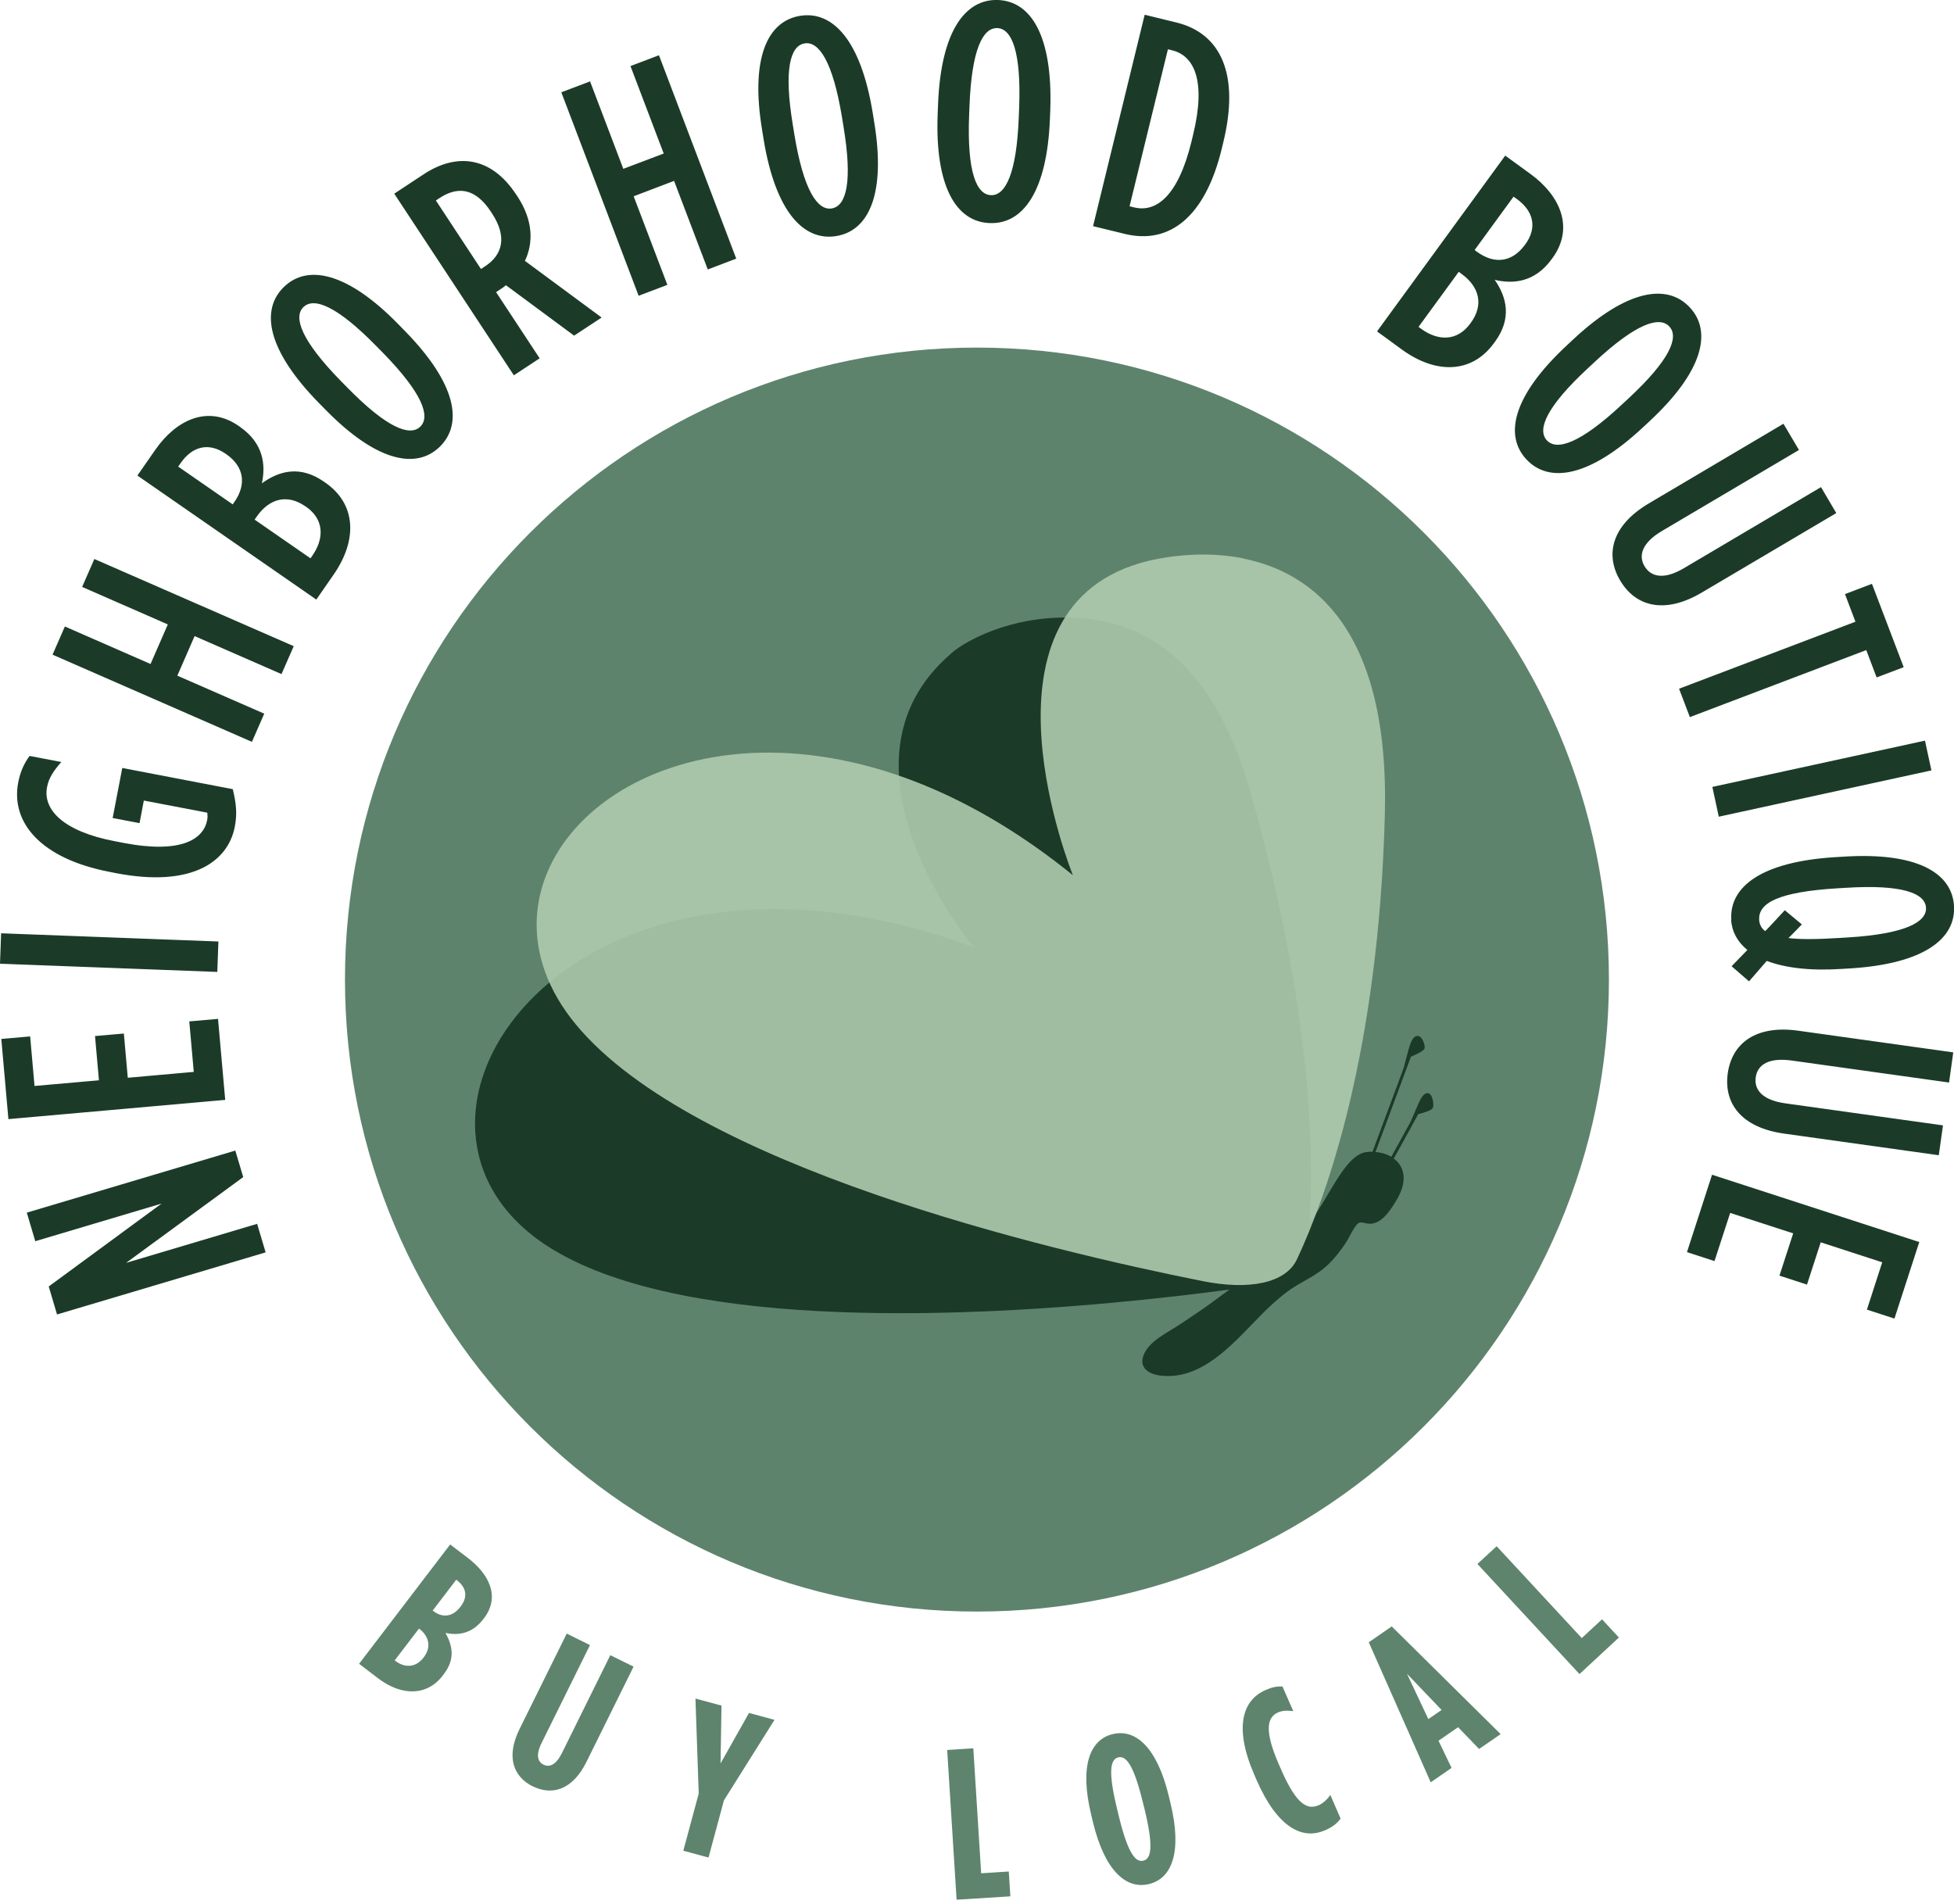
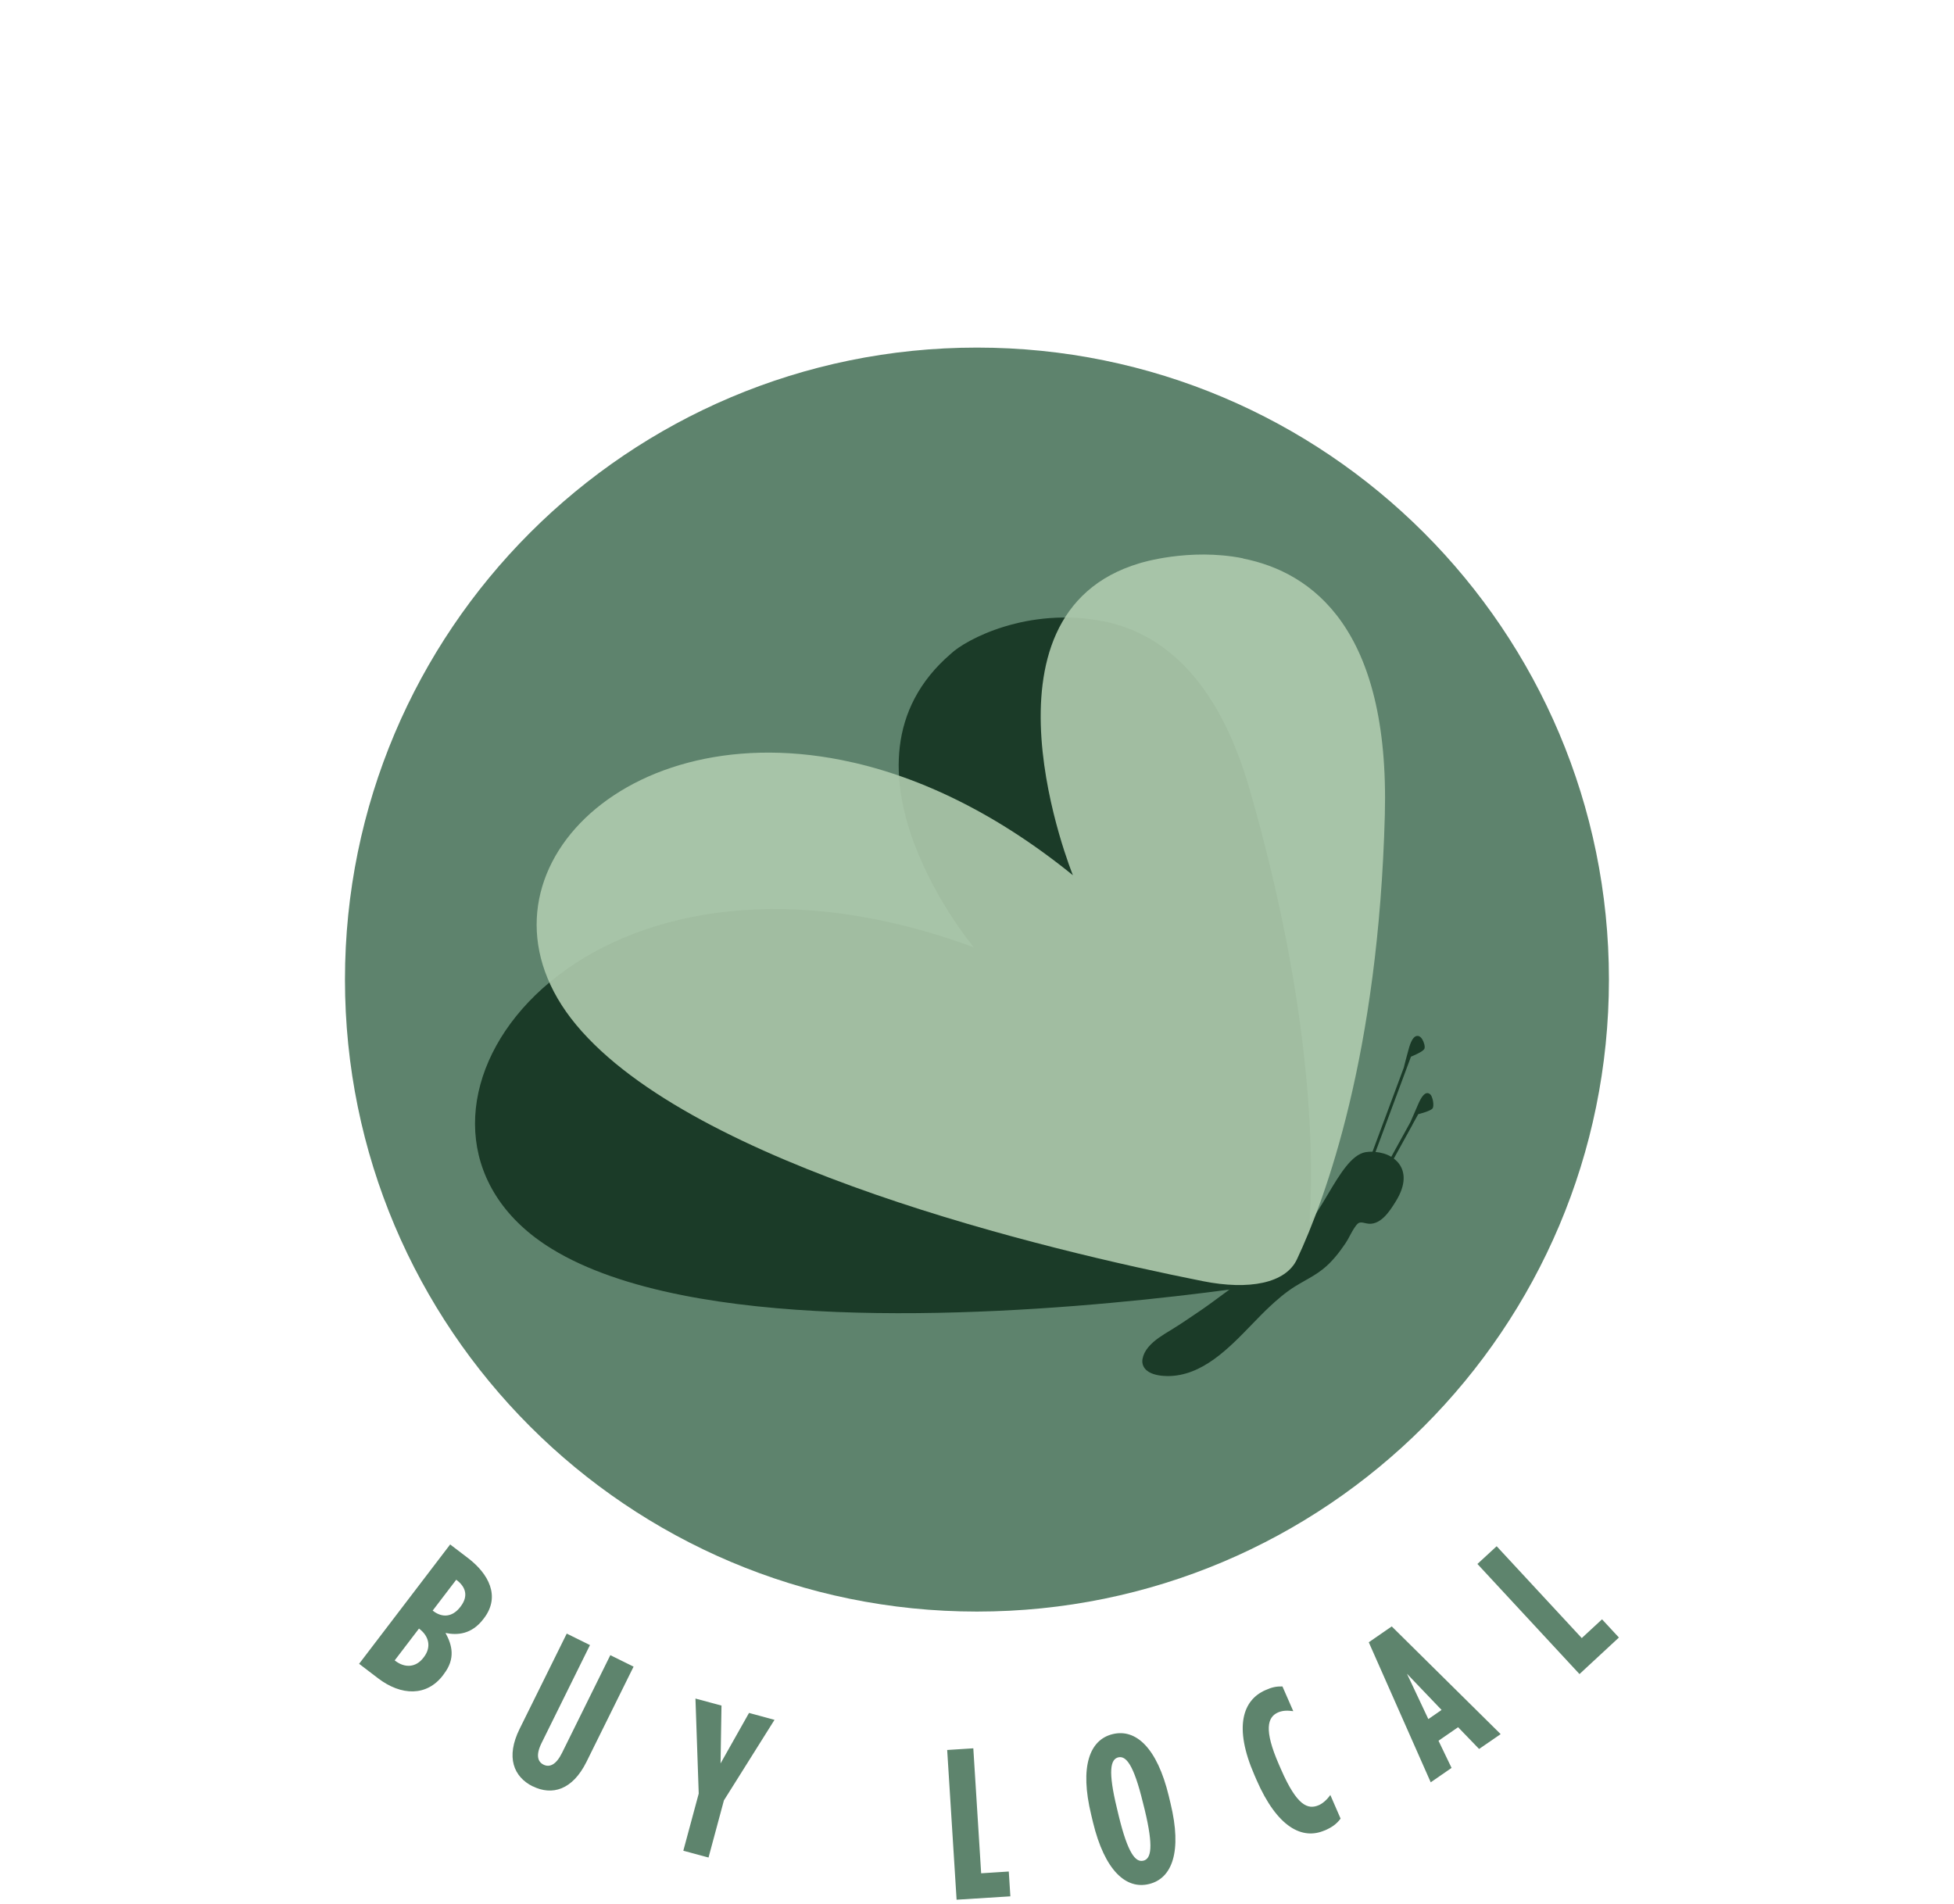
<svg xmlns="http://www.w3.org/2000/svg" width="196" height="191" viewBox="0 0 196 191" fill="none">
  <g clip-path="url(#clip0_2321_12250)">
-     <path d="M171.733 117.825L169.214 125.595L171.976 126.494L173.549 121.663L179.869 123.713L178.492 127.955L181.254 128.853L182.631 124.612L188.8 126.616L187.265 131.362L190.027 132.261L192.517 124.584L171.761 117.843L171.733 117.825ZM173.306 107.657C172.884 110.681 174.682 113.106 178.942 113.705L194.474 115.877L194.895 112.881L179.082 110.672C176.826 110.353 175.927 109.352 176.114 108.05C176.292 106.786 177.435 106.065 179.691 106.374L195.504 108.584L195.925 105.56L180.393 103.388C176.133 102.789 173.736 104.633 173.306 107.657ZM176.461 92.256C176.349 90.515 178.567 89.466 184.194 89.11L185.13 89.054C190.757 88.698 193.098 89.578 193.191 91.039C193.285 92.499 191.075 93.67 185.449 94.025L184.512 94.082C182.237 94.222 180.59 94.241 179.391 94.091C179.419 94.091 180.739 92.724 180.739 92.724L179.026 91.301C179.026 91.301 177.069 93.426 177.06 93.398C176.667 93.108 176.489 92.715 176.451 92.247M173.643 92.265C173.718 93.445 174.279 94.475 175.272 95.29L173.69 96.918L175.44 98.435L177.219 96.385C179.045 97.078 181.535 97.396 184.709 97.19L185.645 97.134C192.985 96.666 196.206 94.157 196 90.852C195.794 87.556 192.283 85.459 184.943 85.927L184.007 85.983C176.667 86.451 173.446 88.96 173.662 92.265M171.761 78.933L172.407 81.92L193.734 77.276L193.088 74.29L171.761 78.933ZM168.419 69.075L169.505 71.93L187.199 65.208L188.239 67.951L190.954 66.922L187.771 58.561L185.065 59.591L186.113 62.362L168.419 69.084V69.075ZM162.511 58.224C164.065 60.855 166.986 61.632 170.694 59.441L184.194 51.465L182.659 48.862L168.915 56.988C166.958 58.149 165.629 57.915 164.955 56.792C164.309 55.696 164.749 54.414 166.705 53.262L180.449 45.136L178.895 42.505L165.395 50.491C161.687 52.682 160.957 55.612 162.52 58.243M155.162 44.171C154.16 43.095 155.124 40.791 159.262 36.953L159.946 36.316C164.075 32.468 166.443 31.672 167.445 32.749C168.447 33.826 167.482 36.129 163.344 39.968L162.661 40.604C158.532 44.452 156.163 45.248 155.162 44.171ZM153.111 46.081C155.368 48.497 159.403 47.897 164.786 42.879L165.47 42.243C170.853 37.234 171.752 33.245 169.495 30.83C167.239 28.415 163.204 29.014 157.82 34.032L157.137 34.669C151.754 39.687 150.855 43.666 153.111 46.081ZM142.298 32.777L146.324 27.263L146.623 27.488C148.411 28.789 148.833 30.605 147.541 32.365L147.466 32.468C146.211 34.182 144.329 34.275 142.541 32.974L142.288 32.787L142.298 32.777ZM147.906 25.091L151.819 19.726L152.175 19.979C153.785 21.159 154.244 22.797 152.999 24.51L152.961 24.557C151.679 26.317 149.9 26.533 148.159 25.259L147.906 25.072V25.091ZM138.132 33.245L140.622 35.062C144.002 37.524 147.606 37.496 149.834 34.444L149.965 34.266C151.641 31.972 151.173 29.856 149.928 28.068C151.735 28.499 153.926 28.358 155.648 25.99L155.723 25.887C157.961 22.816 156.454 19.586 153.533 17.461L150.986 15.607L138.122 33.245H138.132ZM113.303 20.691L117.151 4.943L117.572 5.046C119.753 5.58 121.017 8.033 119.669 13.547L119.51 14.212C118.162 19.726 115.943 21.337 113.761 20.803L113.303 20.691ZM109.642 22.685L112.825 23.462C117.31 24.557 120.877 21.767 122.543 14.951L122.702 14.287C124.369 7.471 122.478 3.352 118.003 2.256L114.819 1.479L109.642 22.685ZM99.4 19.576C97.93 19.52 96.994 17.208 97.209 11.572L97.246 10.635C97.462 4.999 98.576 2.762 100.036 2.818C101.497 2.874 102.442 5.187 102.227 10.823L102.19 11.759C101.974 17.395 100.86 19.633 99.4 19.576ZM99.297 22.376C102.602 22.497 105.036 19.221 105.317 11.871L105.354 10.935C105.588 3.586 103.416 0.131 100.111 -0C96.806 -0.122 94.372 3.155 94.091 10.504L94.054 11.441C93.773 18.79 95.954 22.245 99.259 22.376M83.437 20.906C81.995 21.149 80.6 19.071 79.683 13.5L79.533 12.573C78.606 7.003 79.252 4.597 80.703 4.353C82.145 4.11 83.54 6.188 84.457 11.759L84.607 12.686C85.534 18.256 84.888 20.663 83.437 20.906ZM83.896 23.677C87.154 23.134 88.886 19.436 87.678 12.18L87.528 11.253C86.33 3.998 83.502 1.048 80.235 1.591C76.977 2.134 75.245 5.833 76.453 13.088L76.602 14.015C77.801 21.271 80.628 24.22 83.896 23.677ZM64.057 29.669L66.941 28.574L63.561 19.689L67.615 18.144L70.994 27.029L73.85 25.943L66.098 5.542L63.242 6.628L66.575 15.401L62.522 16.936L59.188 8.164L56.305 9.259L64.057 29.66V29.669ZM48.244 26.982L43.722 20.11L44.087 19.867C45.81 18.734 47.607 18.743 49.246 21.243L49.349 21.402C50.894 23.743 50.407 25.559 48.684 26.692L48.244 26.982ZM51.558 37.636L54.133 35.942L49.761 29.304L50.435 28.855C50.538 28.789 50.65 28.677 50.753 28.611L57.588 33.667L60.349 31.85L52.654 26.168C53.515 24.361 53.487 22.104 51.895 19.689L51.774 19.511C49.218 15.626 45.744 15.345 42.514 17.47L39.546 19.427L51.549 37.655L51.558 37.636ZM42.158 42.795C41.11 43.816 38.788 42.907 34.837 38.872L34.182 38.207C30.24 34.172 29.388 31.822 30.437 30.802C31.485 29.781 33.807 30.689 37.758 34.725L38.414 35.389C42.355 39.425 43.207 41.775 42.158 42.795ZM44.115 44.808C46.474 42.495 45.782 38.479 40.632 33.217L39.977 32.543C34.837 27.282 30.83 26.486 28.471 28.789C26.102 31.101 26.804 35.118 31.954 40.389L32.609 41.054C37.749 46.315 41.756 47.12 44.115 44.808ZM31.148 56.005L25.54 52.12L25.756 51.811C27.02 49.995 28.817 49.536 30.605 50.772L30.708 50.837C32.45 52.045 32.59 53.927 31.326 55.743L31.148 55.996V56.005ZM23.331 50.584L17.873 46.802L18.125 46.446C19.258 44.808 20.897 44.312 22.638 45.519L22.694 45.557C24.482 46.802 24.745 48.572 23.518 50.341L23.34 50.594L23.331 50.584ZM31.72 60.153L33.48 57.615C35.858 54.179 35.745 50.575 32.646 48.422L32.468 48.3C30.137 46.68 28.031 47.195 26.271 48.478C26.654 46.662 26.467 44.48 24.052 42.804L23.949 42.729C20.822 40.557 17.639 42.149 15.579 45.117L13.781 47.701L31.72 60.134V60.153ZM25.269 74.412L26.505 71.584L17.788 67.774L19.52 63.804L28.237 67.615L29.463 64.815L9.465 56.071L8.239 58.87L16.833 62.634L15.101 66.603L6.507 62.84L5.271 65.667L25.269 74.412ZM23.556 82.912C23.808 81.592 23.687 80.553 23.35 79.158L12.265 77.033L11.3 82.051L13.997 82.566L14.427 80.3L20.794 81.517C20.822 81.845 20.831 81.967 20.784 82.248C20.419 84.176 18.191 85.656 12.405 84.551L11.488 84.373C6.404 83.399 4.279 81.246 4.719 78.952C4.896 78.007 5.43 77.248 6.151 76.434L2.968 75.825C2.453 76.518 2.041 77.361 1.826 78.493C1.067 82.472 4.045 86.124 11.029 87.463L11.703 87.594C19.052 88.998 22.844 86.582 23.556 82.912ZM21.796 97.49L21.908 94.438L0.112 93.614L0 96.666L21.814 97.49H21.796ZM22.591 110.335L21.87 102.199L18.987 102.452L19.436 107.517L12.817 108.106L12.424 103.669L9.531 103.922L9.924 108.359L3.464 108.93L3.024 103.959L0.131 104.212L0.843 112.254L22.582 110.325L22.591 110.335ZM26.645 125.623L25.793 122.758L12.649 126.672L24.398 118.068L23.602 115.409L2.687 121.635L3.539 124.5L16.206 120.727L4.887 129.041L5.72 131.849L26.636 125.623H26.645Z" fill="#1B3B28" />
    <path d="M158.429 167.923L162.389 164.253L160.695 162.427L158.663 164.309L150.125 155.096L148.196 156.875L158.429 167.913V167.923ZM143.272 172.435L141.128 167.885L144.601 171.518L143.272 172.435ZM143.515 178.774L145.603 177.332L144.292 174.607L146.258 173.25L148.365 175.431L150.527 173.943L139.602 163.139L137.298 164.73L143.515 178.783V178.774ZM132.879 183.605C133.572 183.305 134.059 182.977 134.471 182.416L133.441 180.047C133.076 180.562 132.664 180.899 132.29 181.067C131.185 181.545 130.09 181.133 128.498 177.482L128.273 176.967C126.766 173.512 127.131 172.239 128.189 171.771C128.638 171.574 129.106 171.555 129.724 171.64L128.638 169.159C128.02 169.149 127.59 169.233 126.925 169.533C124.678 170.516 123.714 173.203 125.83 178.053L126.036 178.53C128.133 183.342 130.651 184.56 132.861 183.605M114.679 186.638C113.902 186.825 113.134 185.908 112.217 182.144L112.039 181.395C111.121 177.631 111.393 176.461 112.17 176.274C112.947 176.087 113.715 177.004 114.632 180.768L114.82 181.517C115.728 185.28 115.466 186.451 114.689 186.638M115.26 188.979C117.581 188.417 118.583 185.711 117.413 180.89L117.235 180.141C116.065 175.31 113.93 173.372 111.608 173.943C109.286 174.504 108.285 177.21 109.455 182.032L109.633 182.781C110.803 187.612 112.938 189.55 115.26 188.979ZM95.964 190.551L101.347 190.214L101.188 187.724L98.417 187.902L97.63 175.366L95.009 175.534L95.954 190.561L95.964 190.551ZM68.532 185.636L71.07 186.32L72.614 180.59L77.689 172.51L75.133 171.817L72.277 176.882L72.371 171.078L69.759 170.376L70.087 179.906L68.542 185.636H68.532ZM53.44 179.176C55.369 180.131 57.419 179.56 58.824 176.733L63.552 167.174L61.22 166.022L56.38 175.815C55.781 177.032 55.116 177.304 54.517 177.004C53.918 176.705 53.73 176.021 54.339 174.804L59.179 165.011L56.848 163.859L52.12 173.418C50.716 176.255 51.521 178.231 53.44 179.186M39.584 166.556L42.028 163.354L42.074 163.391C43.029 164.122 43.282 165.208 42.533 166.2L42.468 166.284C41.709 167.277 40.595 167.324 39.64 166.584L39.584 166.546V166.556ZM43.404 161.547L45.763 158.457L45.801 158.485C46.727 159.188 46.999 160.105 46.203 161.144L46.175 161.182C45.379 162.221 44.359 162.287 43.441 161.584L43.404 161.556V161.547ZM36.026 166.893L37.927 168.344C40.249 170.113 42.805 170.17 44.424 168.054L44.537 167.895C45.698 166.378 45.361 165.011 44.687 163.794C45.857 164.037 47.299 163.953 48.478 162.408L48.544 162.324C50.238 160.105 48.984 157.849 46.971 156.304L45.155 154.918L36.026 166.883V166.893Z" fill="#5E846D" />
    <path d="M97.995 161.65C133.001 161.65 161.387 133.272 161.387 98.257C161.387 63.242 133.01 34.865 97.995 34.865C62.98 34.865 34.603 63.252 34.603 98.257C34.603 133.263 62.98 161.65 97.995 161.65Z" fill="#5E836D" />
    <path d="M110.681 62.325C103.079 60.818 96.853 64.169 95.392 65.564C82.37 76.734 97.686 95.027 97.686 95.027C94.269 93.763 90.992 92.846 87.847 92.219C53.712 85.431 36.663 113.827 55.35 125.268C58.842 127.412 63.345 128.9 68.41 129.911C87.528 133.712 114.67 130.595 125.717 129.022C128.853 128.582 131.044 126.728 131.278 123.723C131.84 116.711 131.803 101.665 125.361 79.224C122.056 67.708 116.261 63.43 110.672 62.316" fill="#1B3B28" />
    <path d="M143.609 109.988C143.478 109.698 143.29 109.651 143.178 109.642C142.869 109.642 142.56 110.026 142.223 110.831C141.774 111.88 141.568 112.348 141.474 112.554L139.555 116.036C139.077 115.746 138.516 115.596 137.973 115.55L141.53 105.991C141.867 105.85 142.691 105.494 142.86 105.232C142.991 105.026 142.822 104.493 142.654 104.231C142.457 103.931 142.26 103.893 142.12 103.912C141.792 103.959 141.521 104.399 141.287 105.279C141.034 106.215 140.894 106.721 140.837 106.983C140.837 106.983 140.819 107.058 140.809 107.095L137.673 115.521C137.439 115.521 137.205 115.531 136.98 115.568C135.566 115.812 134.387 117.787 133.142 119.884C132.496 120.97 131.822 122.103 131.147 122.918C130.576 123.611 129.846 124.219 129.144 124.818L129.003 124.931C127.056 126.578 124.987 128.114 123.208 129.434L122.675 129.827C121.776 130.492 120.84 131.185 119.903 131.803L119.239 132.252C118.705 132.608 118.171 132.973 117.628 133.301L117.357 133.469C116.655 133.89 115.784 134.415 115.203 135.107C114.876 135.491 114.679 135.894 114.604 136.306C114.539 136.662 114.623 136.999 114.838 137.27C115.26 137.804 116.083 137.963 116.701 138.01C116.851 138.019 116.992 138.028 117.132 138.028C120.577 138.028 123.246 135.257 125.614 132.804C126.223 132.177 126.794 131.587 127.346 131.072C128.058 130.408 128.919 129.649 129.893 129.041C130.211 128.844 130.539 128.657 130.867 128.47C131.466 128.133 132.093 127.777 132.664 127.327C133.628 126.569 134.359 125.595 134.939 124.743C135.126 124.472 135.276 124.191 135.426 123.901C135.576 123.629 135.716 123.358 135.894 123.105C136.278 122.553 136.372 122.553 137.055 122.712C138.413 123.021 139.377 121.504 139.892 120.689L139.957 120.586C141.146 118.714 140.856 117.506 140.397 116.823C140.238 116.579 140.032 116.383 139.808 116.214L141.671 112.834C141.671 112.834 141.68 112.797 141.689 112.788L142.26 111.758C142.569 111.683 143.478 111.43 143.684 111.196C143.843 111.009 143.777 110.363 143.609 110.007V109.988Z" fill="#1B3B28" />
    <g opacity="0.9">
      <g style="mix-blend-mode:screen">
        <path d="M124.697 56.005C119.248 54.919 114.323 56.492 114.323 56.492C96.975 61.623 107.62 87.79 107.62 87.79C99.559 81.255 91.629 77.67 84.42 76.237C61.604 71.697 46.166 88.82 57.803 102.808C69.599 116.991 105.036 125.399 120.652 128.507C125.296 129.434 128.956 128.722 130.089 126.326C132.992 120.147 138.272 105.747 138.909 81.752C139.405 63.083 131.634 57.4 124.697 56.024" fill="#AFCBAE" />
      </g>
    </g>
  </g>
  <defs>
    <clipPath id="clip0_2321_12250">
      <rect width="196" height="190.551" fill="white" />
    </clipPath>
  </defs>
</svg>